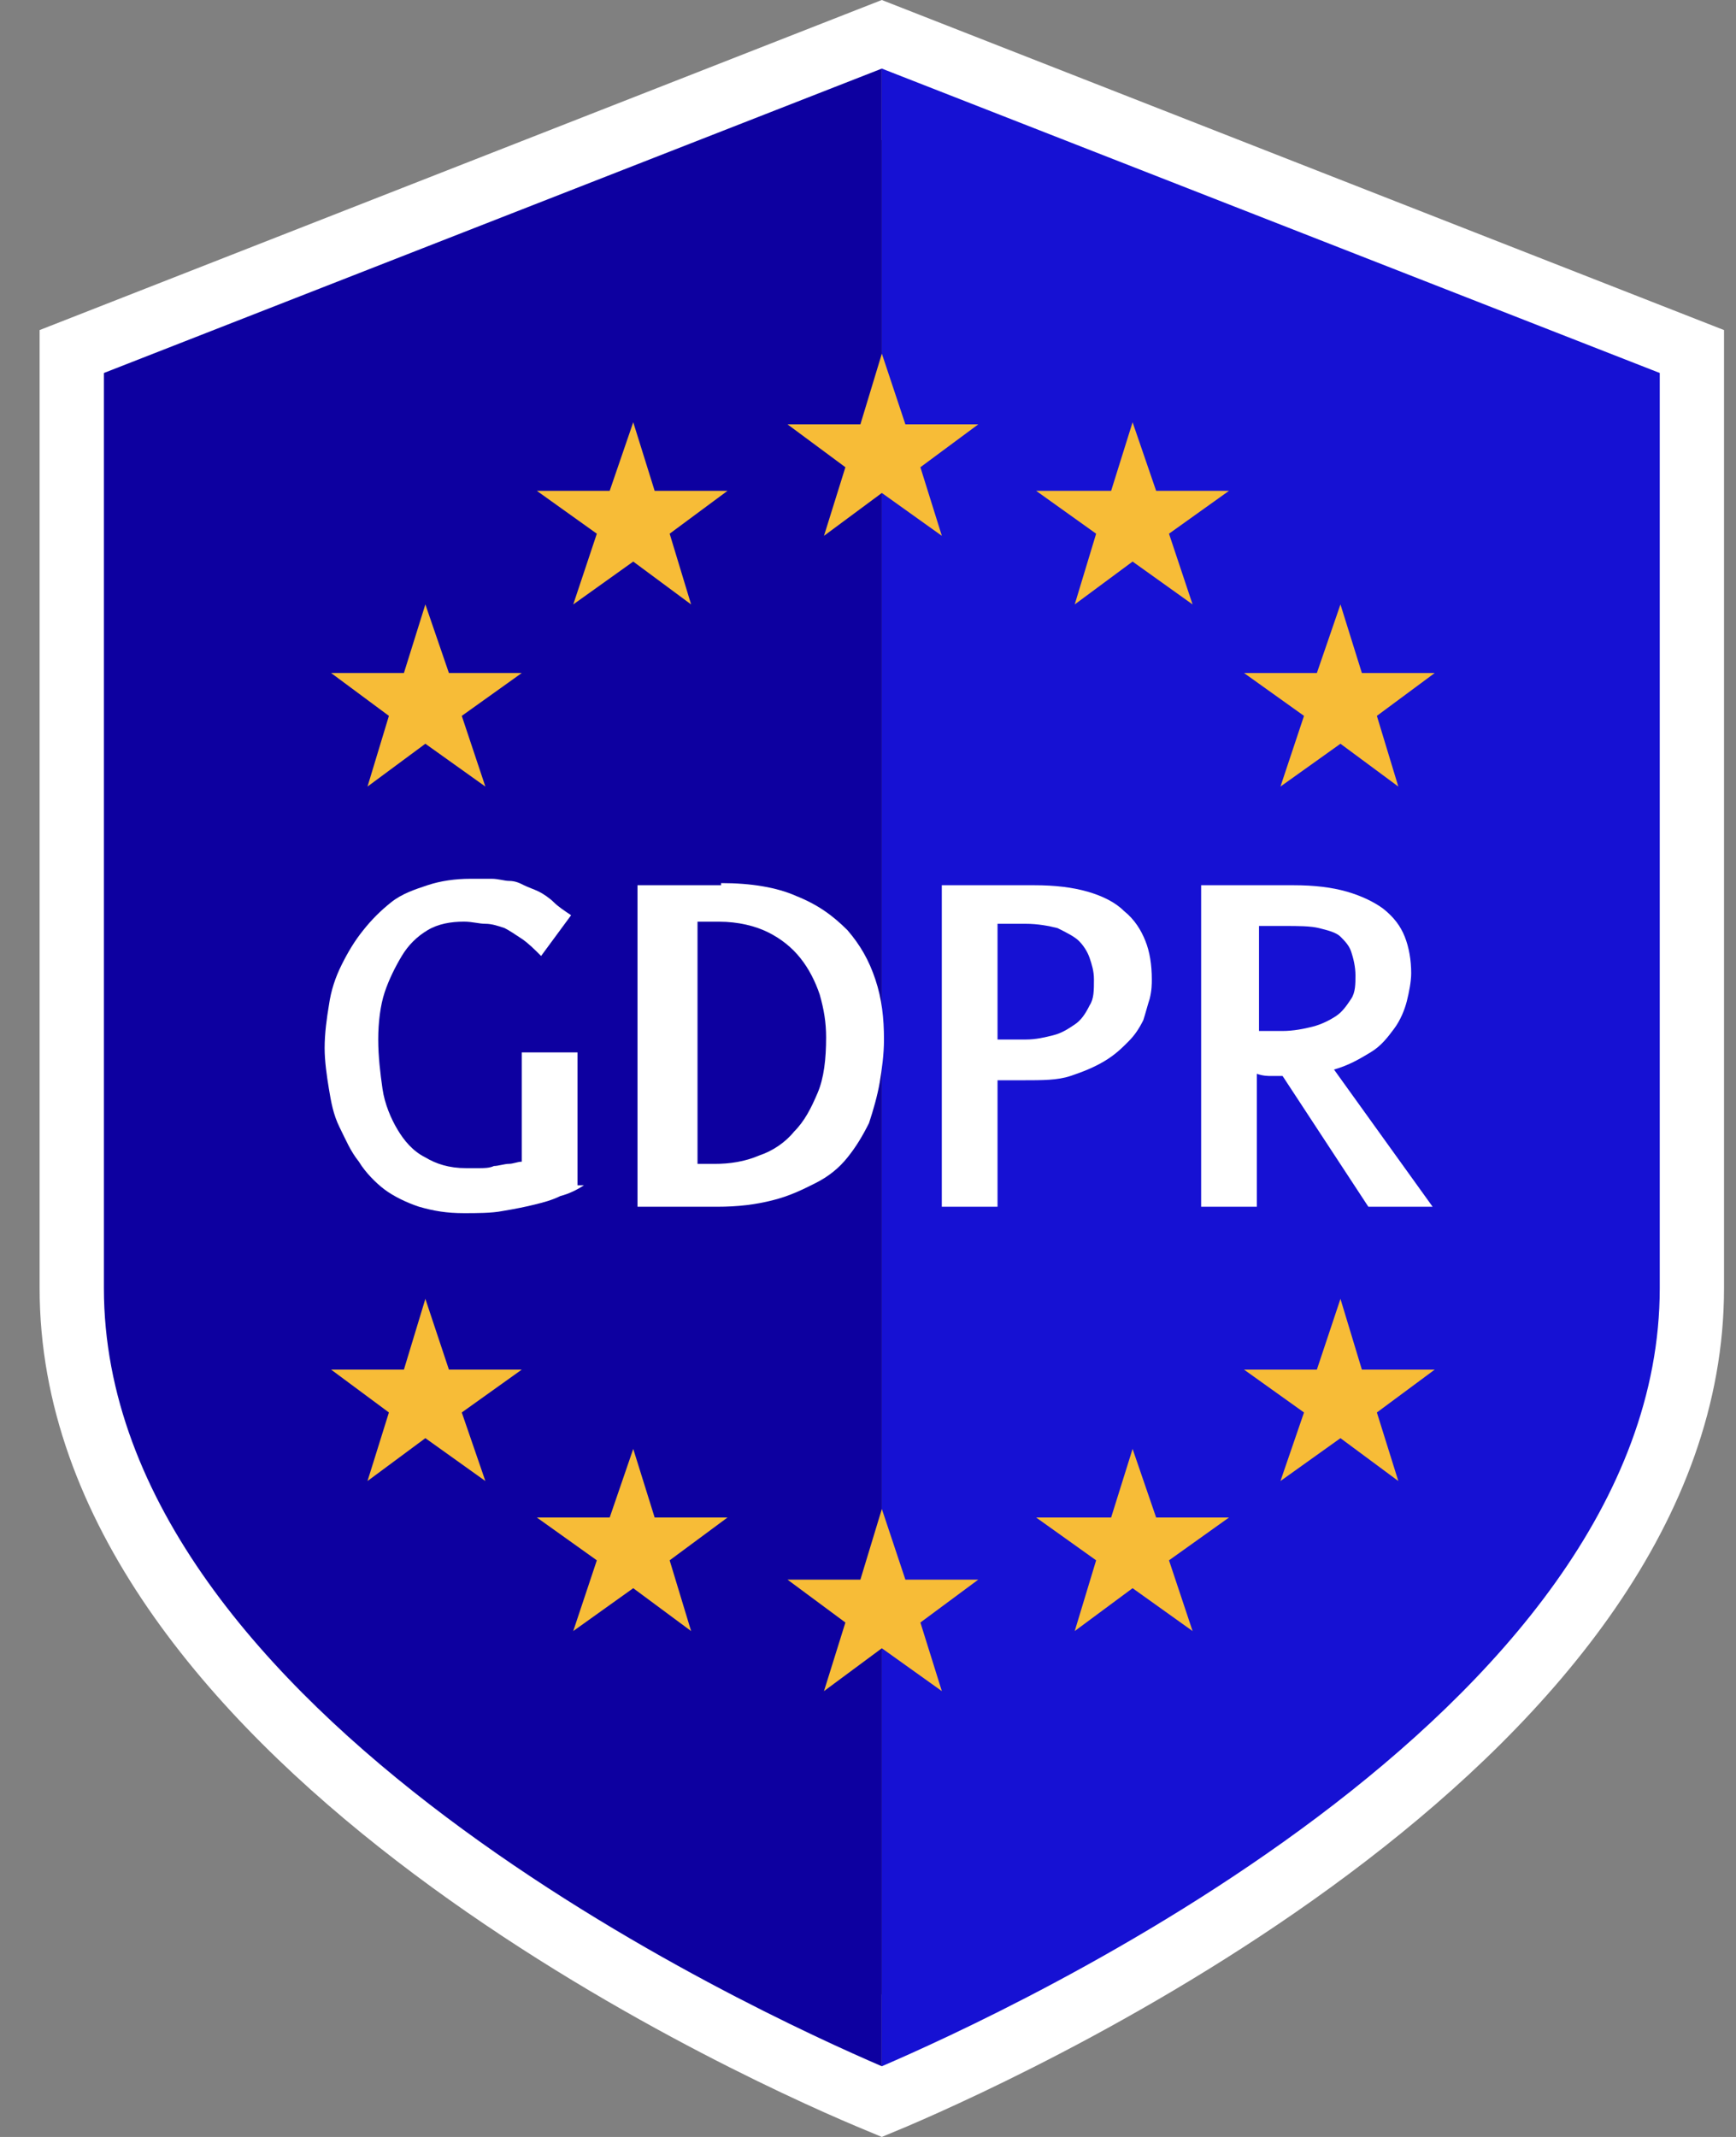
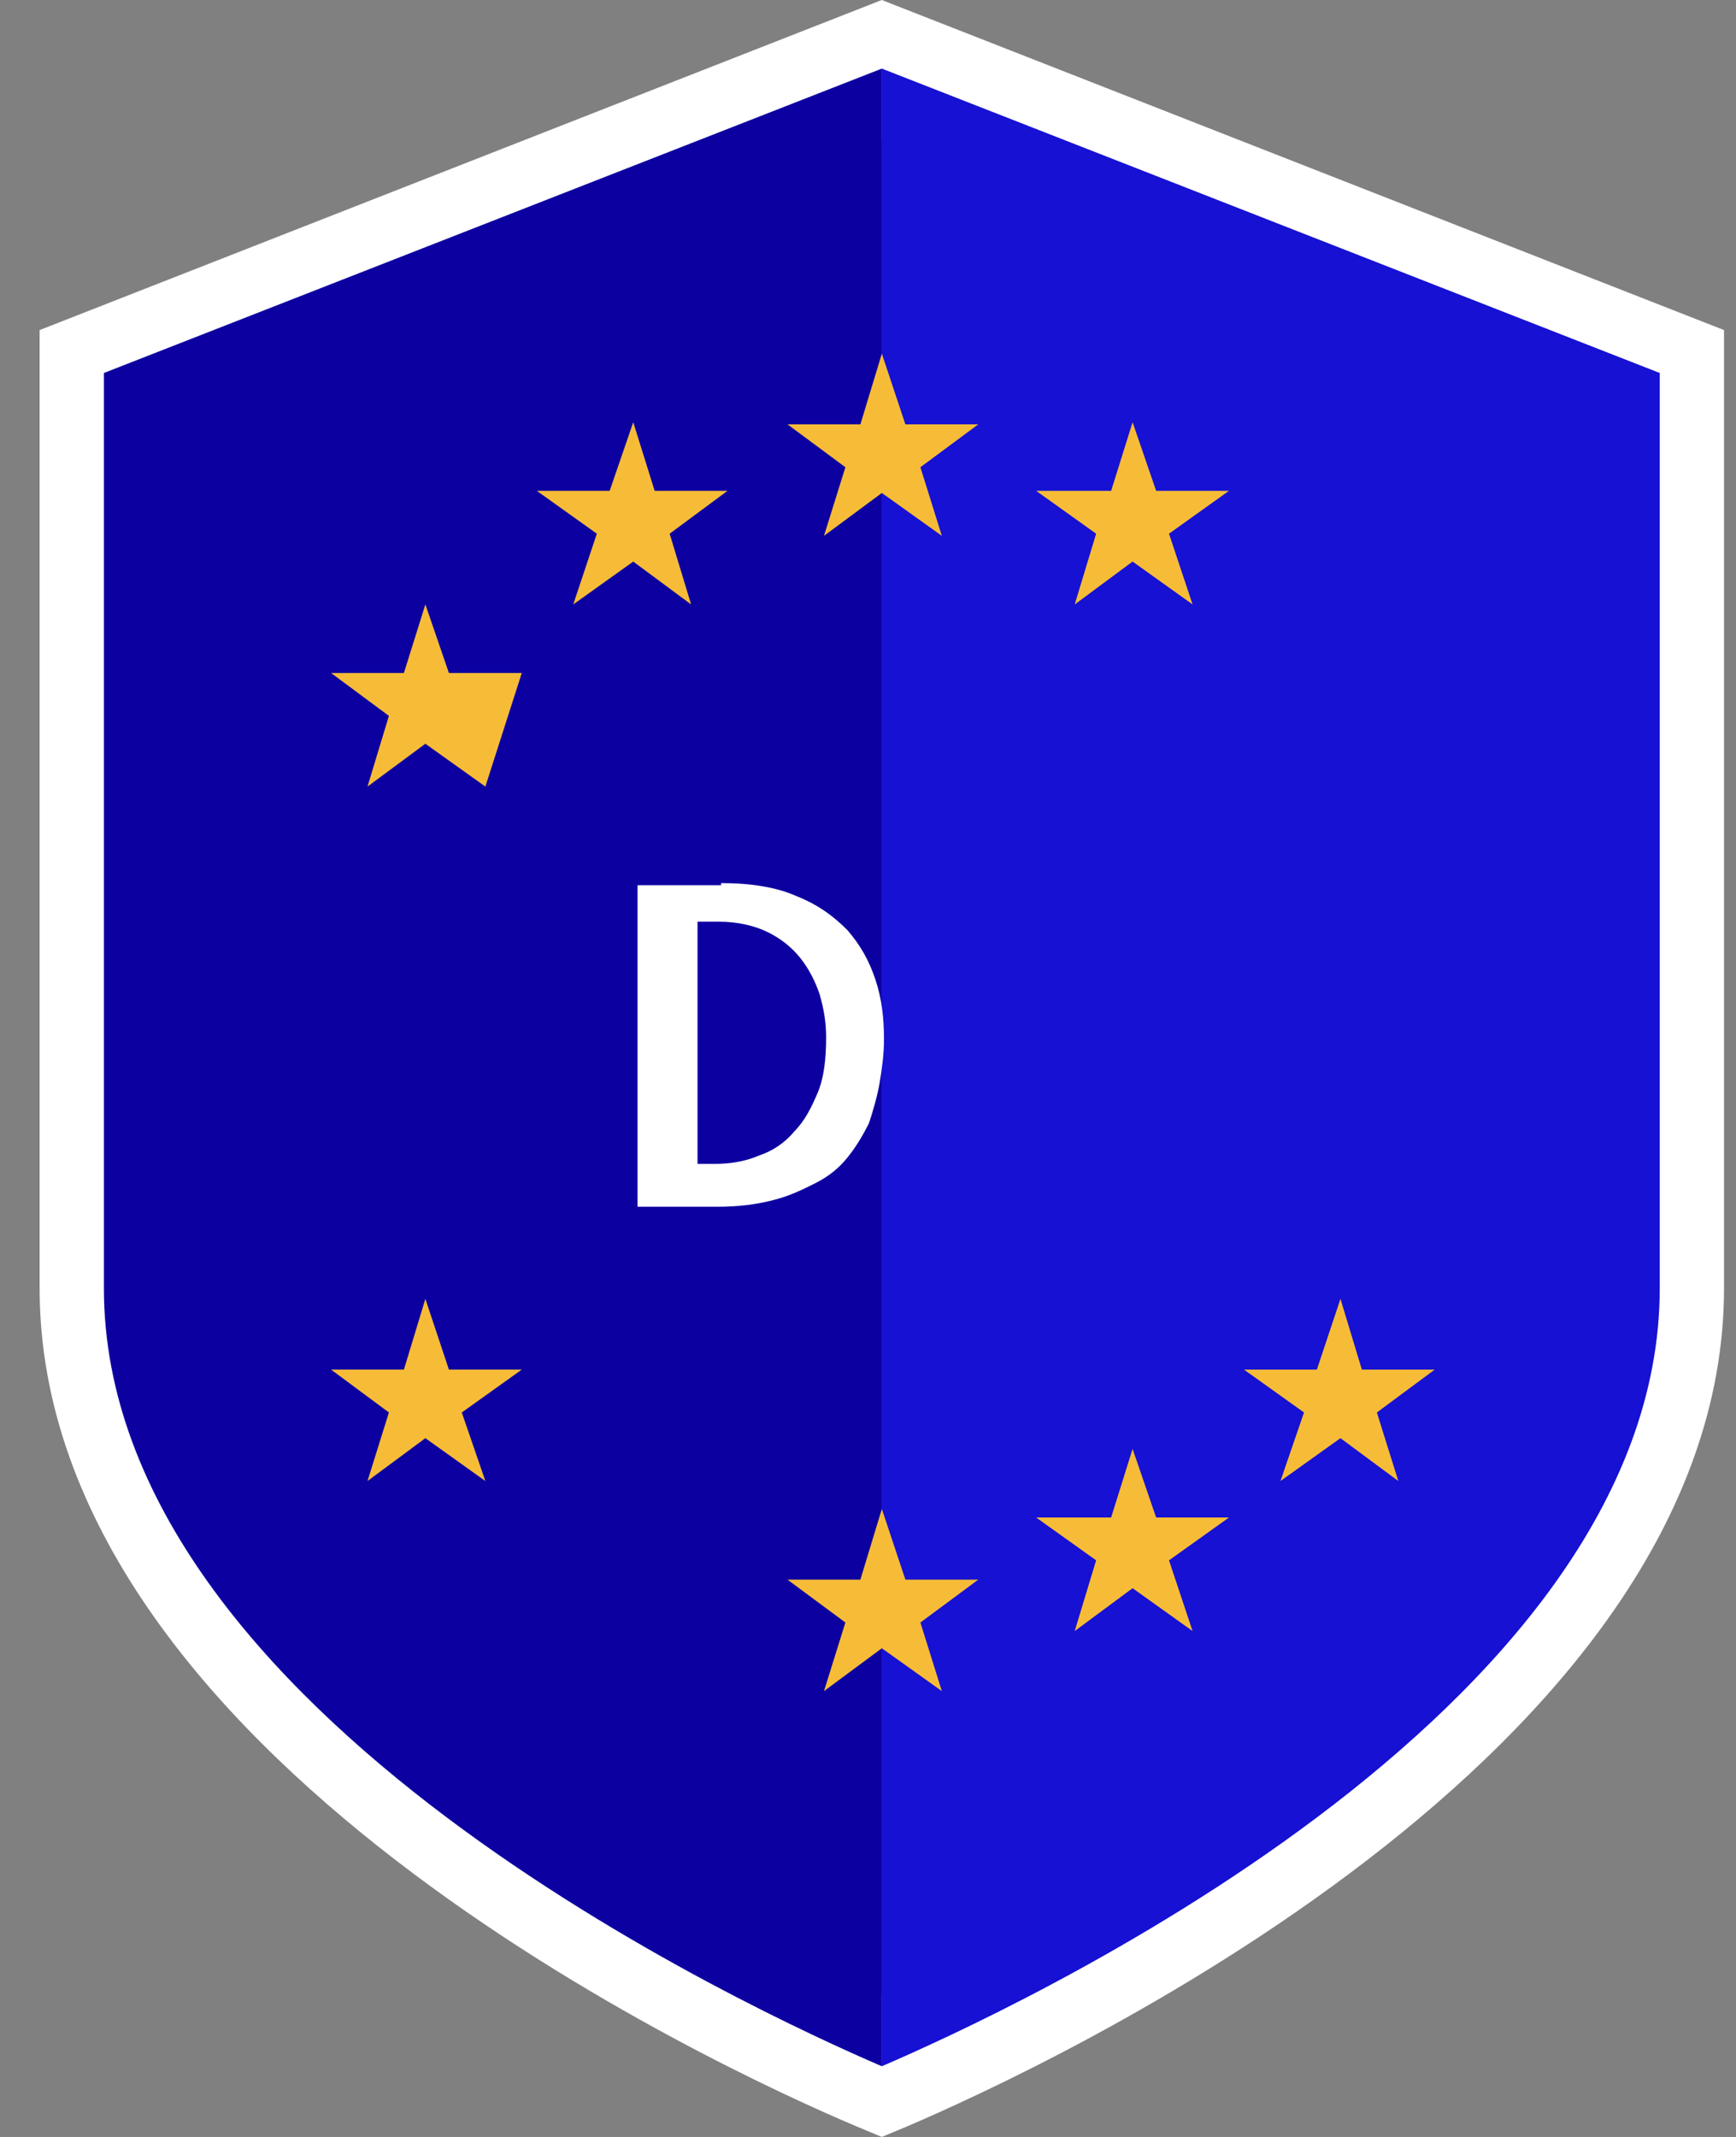
<svg xmlns="http://www.w3.org/2000/svg" width="39" height="48" viewBox="0 0 39 48" fill="none">
  <rect x="0" y="0" width="39" height="48" fill="#808080" stroke="none" />
  <path d="M19.81 48L19.233 47.759C16.151 46.459 0.89 39.43 0.89 28.935V7.414L19.81 0L38.731 7.414V28.935C38.731 39.43 23.421 46.459 20.388 47.759L19.81 48ZM3.826 9.388V28.935C3.826 32.498 6.234 36.108 10.952 39.671C14.418 42.271 18.174 44.1 19.859 44.822C21.544 44.052 25.299 42.271 28.765 39.671C33.483 36.108 35.891 32.498 35.891 28.935V9.388L19.859 3.129L3.826 9.388Z" fill="white" />
  <path d="M19.811 1.541V46.412C22.603 45.208 37.287 38.516 37.287 28.935C37.287 18.295 37.287 8.378 37.287 8.378L19.811 1.541Z" fill="#1611D3" />
  <path d="M19.81 1.541V46.412C17.018 45.208 2.334 38.516 2.334 28.935C2.334 18.295 2.334 8.378 2.334 8.378L19.81 1.541Z" fill="#0D00A0" />
-   <path d="M13.118 26.624C12.974 26.72 12.781 26.817 12.589 26.865C12.396 26.961 12.204 27.009 12.011 27.057C11.819 27.105 11.578 27.154 11.289 27.202C11.048 27.25 10.711 27.25 10.422 27.25C10.037 27.25 9.748 27.202 9.411 27.105C9.122 27.009 8.834 26.865 8.641 26.72C8.448 26.576 8.208 26.335 8.063 26.094C7.871 25.854 7.774 25.613 7.63 25.324C7.486 25.035 7.437 24.746 7.389 24.457C7.341 24.169 7.293 23.831 7.293 23.543C7.293 23.206 7.341 22.869 7.389 22.58C7.437 22.243 7.534 21.954 7.678 21.665C7.823 21.376 7.967 21.135 8.16 20.895C8.352 20.654 8.545 20.461 8.785 20.269C9.026 20.076 9.315 19.98 9.604 19.884C9.893 19.787 10.23 19.739 10.567 19.739C10.759 19.739 10.904 19.739 11.048 19.739C11.193 19.739 11.337 19.787 11.433 19.787C11.578 19.787 11.674 19.835 11.77 19.884C11.867 19.932 12.011 19.98 12.107 20.028C12.204 20.076 12.348 20.173 12.444 20.269C12.541 20.365 12.685 20.461 12.83 20.558L12.156 21.473C12.011 21.328 11.867 21.184 11.722 21.087C11.578 20.991 11.433 20.895 11.337 20.847C11.193 20.798 11.048 20.75 10.904 20.75C10.759 20.75 10.615 20.702 10.422 20.702C10.133 20.702 9.845 20.75 9.604 20.895C9.363 21.039 9.171 21.232 9.026 21.473C8.882 21.713 8.737 22.002 8.641 22.291C8.545 22.58 8.497 22.965 8.497 23.35C8.497 23.735 8.545 24.12 8.593 24.457C8.641 24.794 8.785 25.131 8.93 25.372C9.074 25.613 9.267 25.854 9.556 25.998C9.796 26.142 10.085 26.239 10.47 26.239C10.567 26.239 10.663 26.239 10.759 26.239C10.856 26.239 11 26.239 11.096 26.191C11.193 26.191 11.337 26.142 11.433 26.142C11.53 26.142 11.626 26.094 11.722 26.094V23.639H12.974V26.624H13.118Z" fill="white" />
  <path d="M16.2 19.836C16.874 19.836 17.452 19.932 17.885 20.125C18.366 20.317 18.703 20.558 19.04 20.895C19.329 21.232 19.522 21.569 19.666 22.002C19.811 22.436 19.859 22.869 19.859 23.351C19.859 23.688 19.811 24.024 19.763 24.313C19.714 24.602 19.618 24.939 19.522 25.228C19.377 25.517 19.233 25.758 19.04 25.998C18.848 26.239 18.607 26.432 18.318 26.576C18.029 26.721 17.741 26.865 17.355 26.961C16.97 27.058 16.585 27.106 16.104 27.106H14.322V19.884H16.2V19.836ZM15.67 20.799V26.143H16.055C16.392 26.143 16.73 26.095 17.067 25.95C17.355 25.854 17.644 25.661 17.837 25.421C18.078 25.18 18.222 24.891 18.366 24.554C18.511 24.217 18.559 23.784 18.559 23.302C18.559 22.965 18.511 22.677 18.415 22.339C18.318 22.051 18.174 21.762 17.981 21.521C17.789 21.28 17.548 21.088 17.259 20.943C16.97 20.799 16.585 20.703 16.152 20.703H15.67V20.799Z" fill="white" />
-   <path d="M22.41 24.313V27.105H21.158V19.884H23.228C23.71 19.884 24.095 19.932 24.432 20.028C24.769 20.125 25.058 20.269 25.25 20.462C25.491 20.654 25.636 20.895 25.732 21.136C25.828 21.376 25.876 21.665 25.876 22.002C25.876 22.098 25.876 22.243 25.828 22.435C25.78 22.58 25.732 22.773 25.684 22.917C25.587 23.11 25.491 23.254 25.347 23.398C25.202 23.543 25.058 23.687 24.817 23.832C24.576 23.976 24.336 24.072 24.047 24.169C23.758 24.265 23.421 24.265 22.988 24.265H22.41V24.313ZM22.41 23.35H23.036C23.277 23.35 23.469 23.302 23.662 23.254C23.854 23.206 23.999 23.11 24.143 23.013C24.288 22.917 24.384 22.773 24.48 22.58C24.576 22.435 24.576 22.243 24.576 22.002C24.576 21.81 24.528 21.665 24.48 21.521C24.432 21.376 24.336 21.232 24.239 21.136C24.143 21.039 23.951 20.943 23.758 20.847C23.565 20.799 23.325 20.75 23.036 20.75H22.41V23.35Z" fill="white" />
-   <path d="M28.236 27.105H26.984V19.884H29.055C29.536 19.884 29.921 19.932 30.258 20.028C30.595 20.125 30.884 20.269 31.077 20.413C31.317 20.606 31.462 20.799 31.558 21.039C31.654 21.28 31.703 21.569 31.703 21.858C31.703 22.05 31.654 22.291 31.606 22.484C31.558 22.676 31.462 22.917 31.317 23.11C31.173 23.302 31.029 23.495 30.788 23.639C30.547 23.784 30.306 23.928 29.969 24.024L32.184 27.105H30.74L28.814 24.169C28.718 24.169 28.669 24.169 28.573 24.169C28.477 24.169 28.381 24.169 28.236 24.12V27.105ZM28.236 23.158C28.332 23.158 28.429 23.158 28.525 23.158C28.621 23.158 28.718 23.158 28.814 23.158C29.055 23.158 29.295 23.11 29.488 23.061C29.68 23.013 29.873 22.917 30.017 22.821C30.162 22.724 30.258 22.58 30.355 22.435C30.451 22.291 30.451 22.098 30.451 21.906C30.451 21.713 30.403 21.521 30.355 21.376C30.306 21.232 30.21 21.136 30.114 21.039C30.017 20.943 29.825 20.895 29.632 20.847C29.44 20.799 29.151 20.799 28.862 20.799H28.284V23.158H28.236Z" fill="white" />
  <path d="M19.811 7.943L20.34 9.532H21.977L20.677 10.495L21.159 12.036L19.811 11.073L18.511 12.036L18.992 10.495L17.692 9.532H19.329L19.811 7.943Z" fill="#F7BC37" />
  <path d="M25.444 9.484L25.973 11.025H27.61L26.262 11.988L26.792 13.577L25.444 12.614L24.144 13.577L24.625 11.988L23.277 11.025H24.962L25.444 9.484Z" fill="#F7BC37" />
-   <path d="M30.114 13.576L30.595 15.117H32.232L30.932 16.08L31.414 17.668L30.114 16.706L28.766 17.668L29.295 16.08L27.947 15.117H29.584L30.114 13.576Z" fill="#F7BC37" />
  <path d="M19.811 33.894L20.34 35.482H21.977L20.677 36.445L21.159 37.986L19.811 37.023L18.511 37.986L18.992 36.445L17.692 35.482H19.329L19.811 33.894Z" fill="#F7BC37" />
  <path d="M25.444 32.545L25.973 34.086H27.61L26.262 35.048L26.792 36.637L25.444 35.674L24.144 36.637L24.625 35.048L23.277 34.086H24.962L25.444 32.545Z" fill="#F7BC37" />
  <path d="M30.114 29.175L30.595 30.764H32.232L30.932 31.727L31.414 33.267L30.114 32.304L28.766 33.267L29.295 31.727L27.947 30.764H29.584L30.114 29.175Z" fill="#F7BC37" />
  <path d="M14.226 9.484L13.697 11.025H12.06L13.408 11.988L12.878 13.577L14.226 12.614L15.526 13.577L15.044 11.988L16.344 11.025H14.707L14.226 9.484Z" fill="#F7BC37" />
-   <path d="M9.556 13.576L9.074 15.117H7.438L8.737 16.08L8.256 17.668L9.556 16.706L10.904 17.668L10.374 16.08L11.722 15.117H10.085L9.556 13.576Z" fill="#F7BC37" />
-   <path d="M14.226 32.545L13.697 34.086H12.06L13.408 35.048L12.878 36.637L14.226 35.674L15.526 36.637L15.044 35.048L16.344 34.086H14.707L14.226 32.545Z" fill="#F7BC37" />
+   <path d="M9.556 13.576L9.074 15.117H7.438L8.737 16.08L8.256 17.668L9.556 16.706L10.904 17.668L11.722 15.117H10.085L9.556 13.576Z" fill="#F7BC37" />
  <path d="M9.556 29.175L9.074 30.764H7.438L8.737 31.727L8.256 33.267L9.556 32.304L10.904 33.267L10.374 31.727L11.722 30.764H10.085L9.556 29.175Z" fill="#F7BC37" />
</svg>